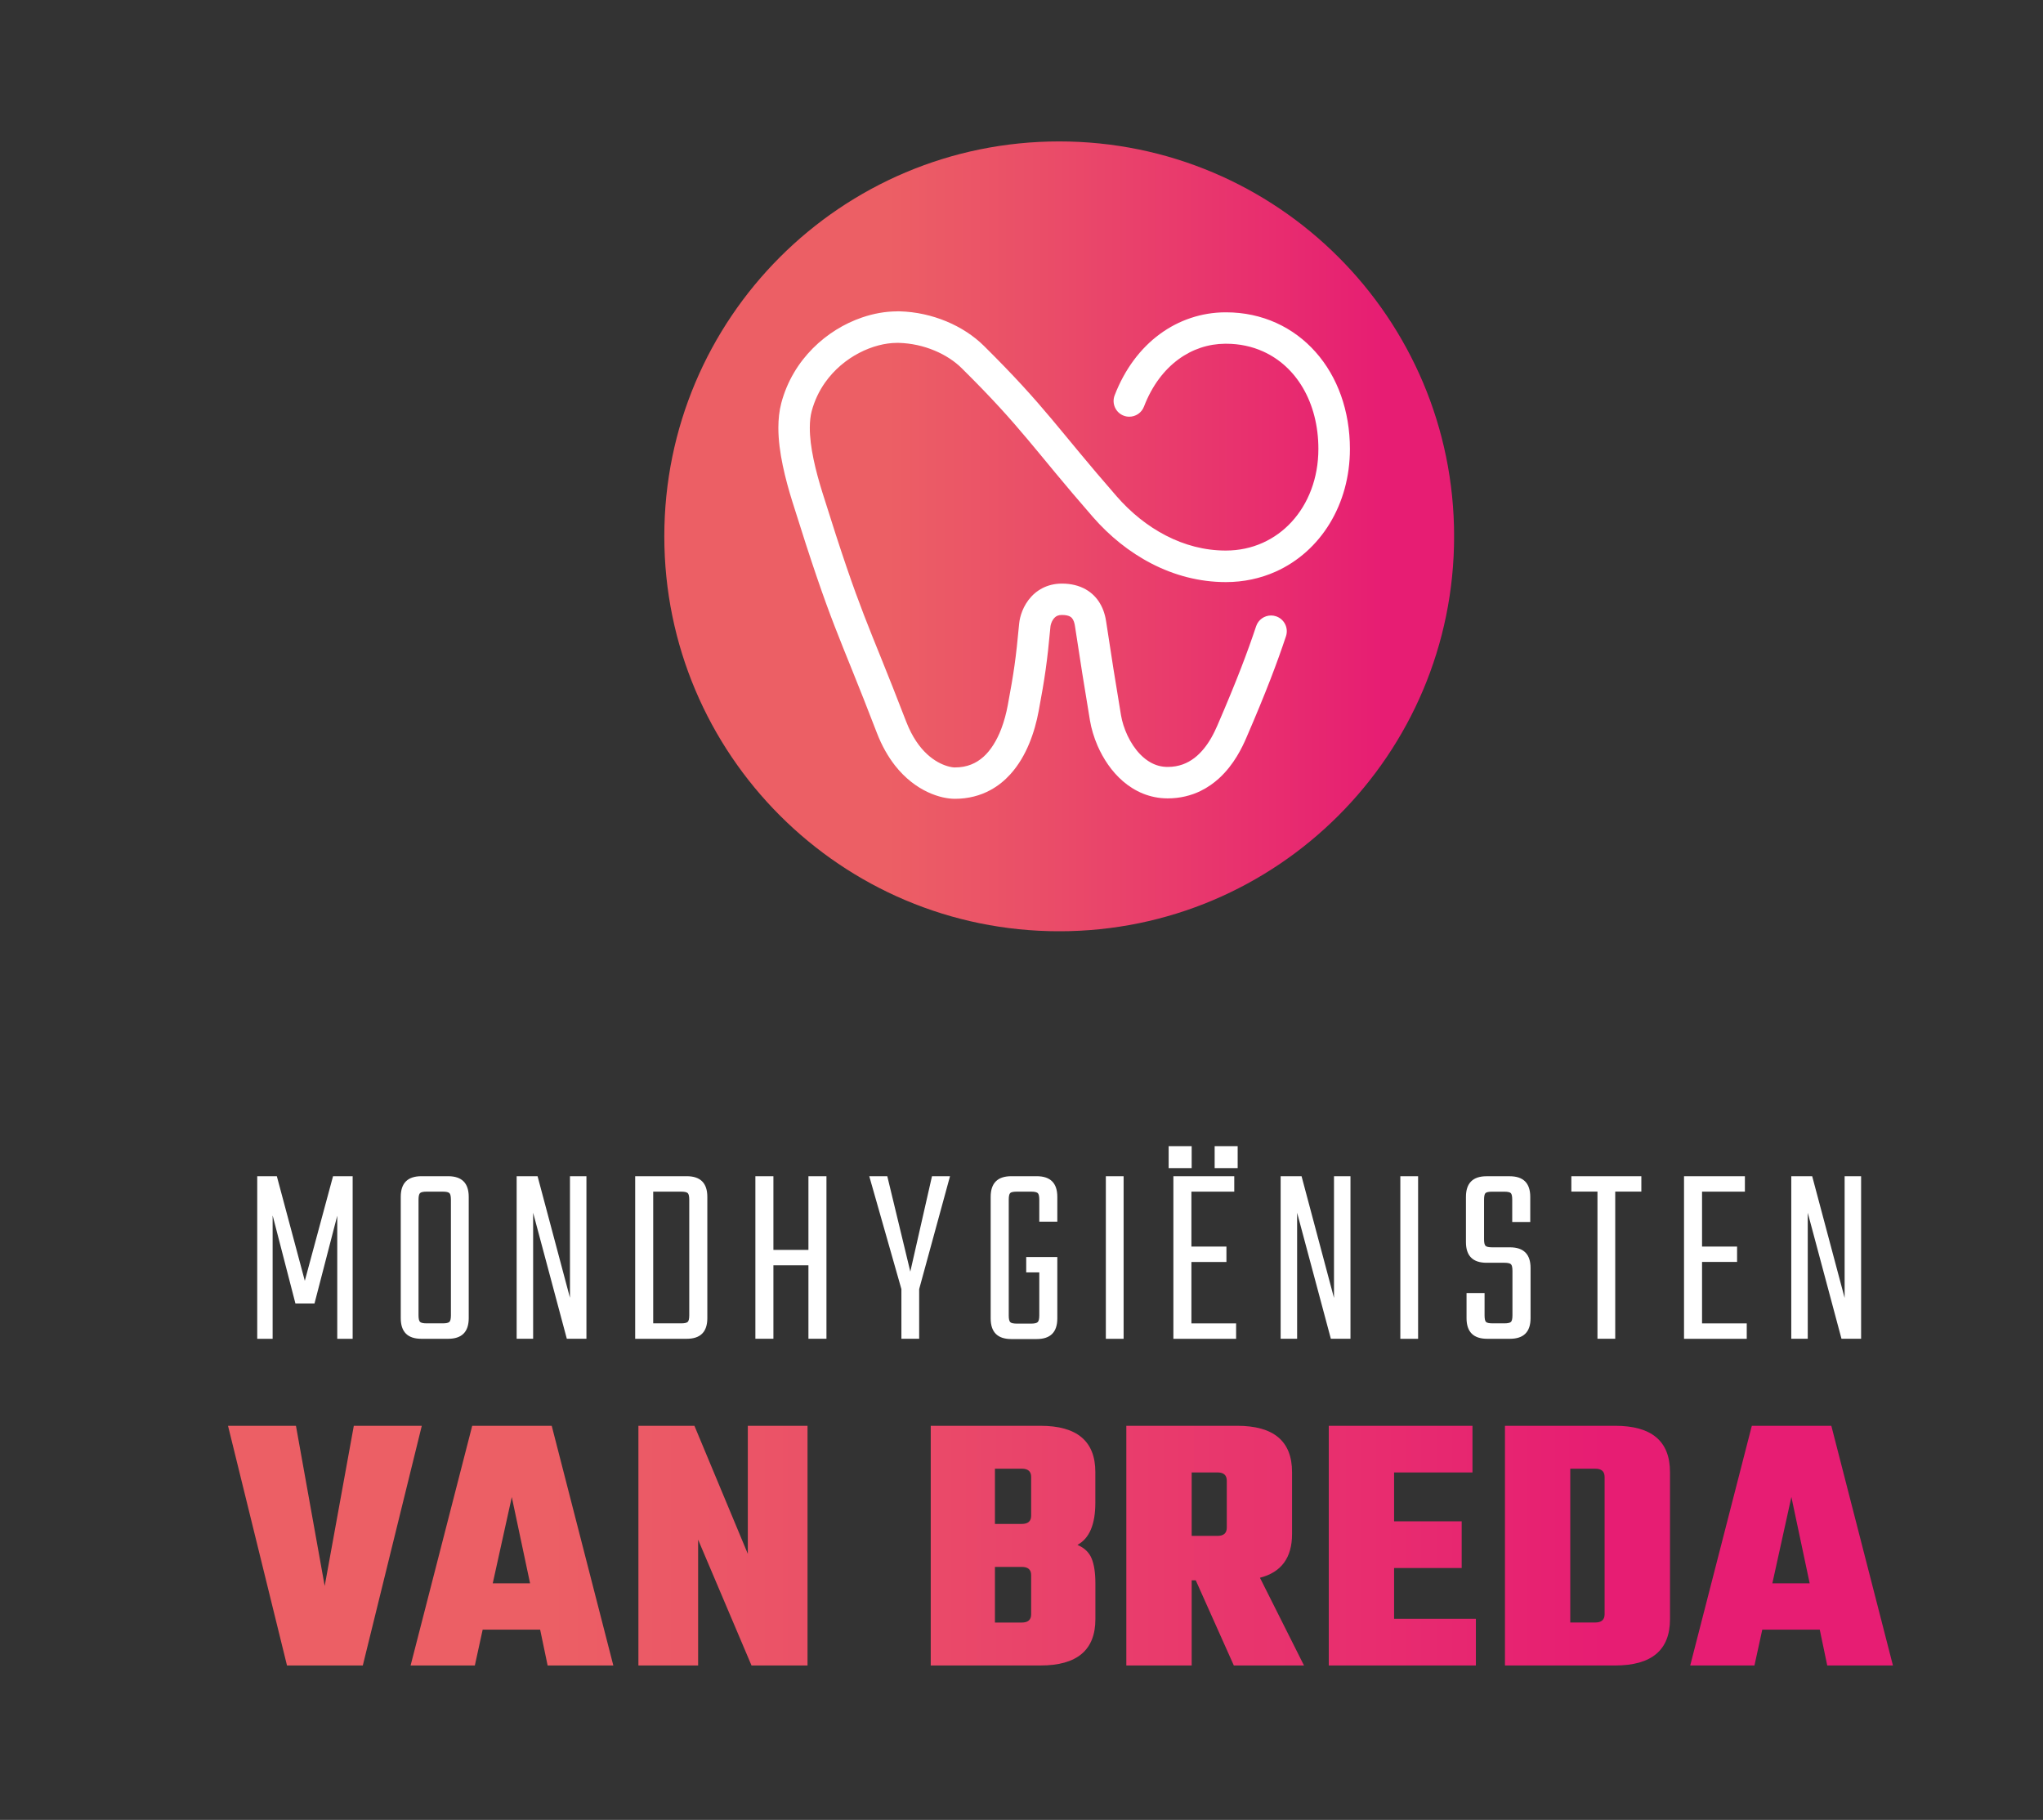
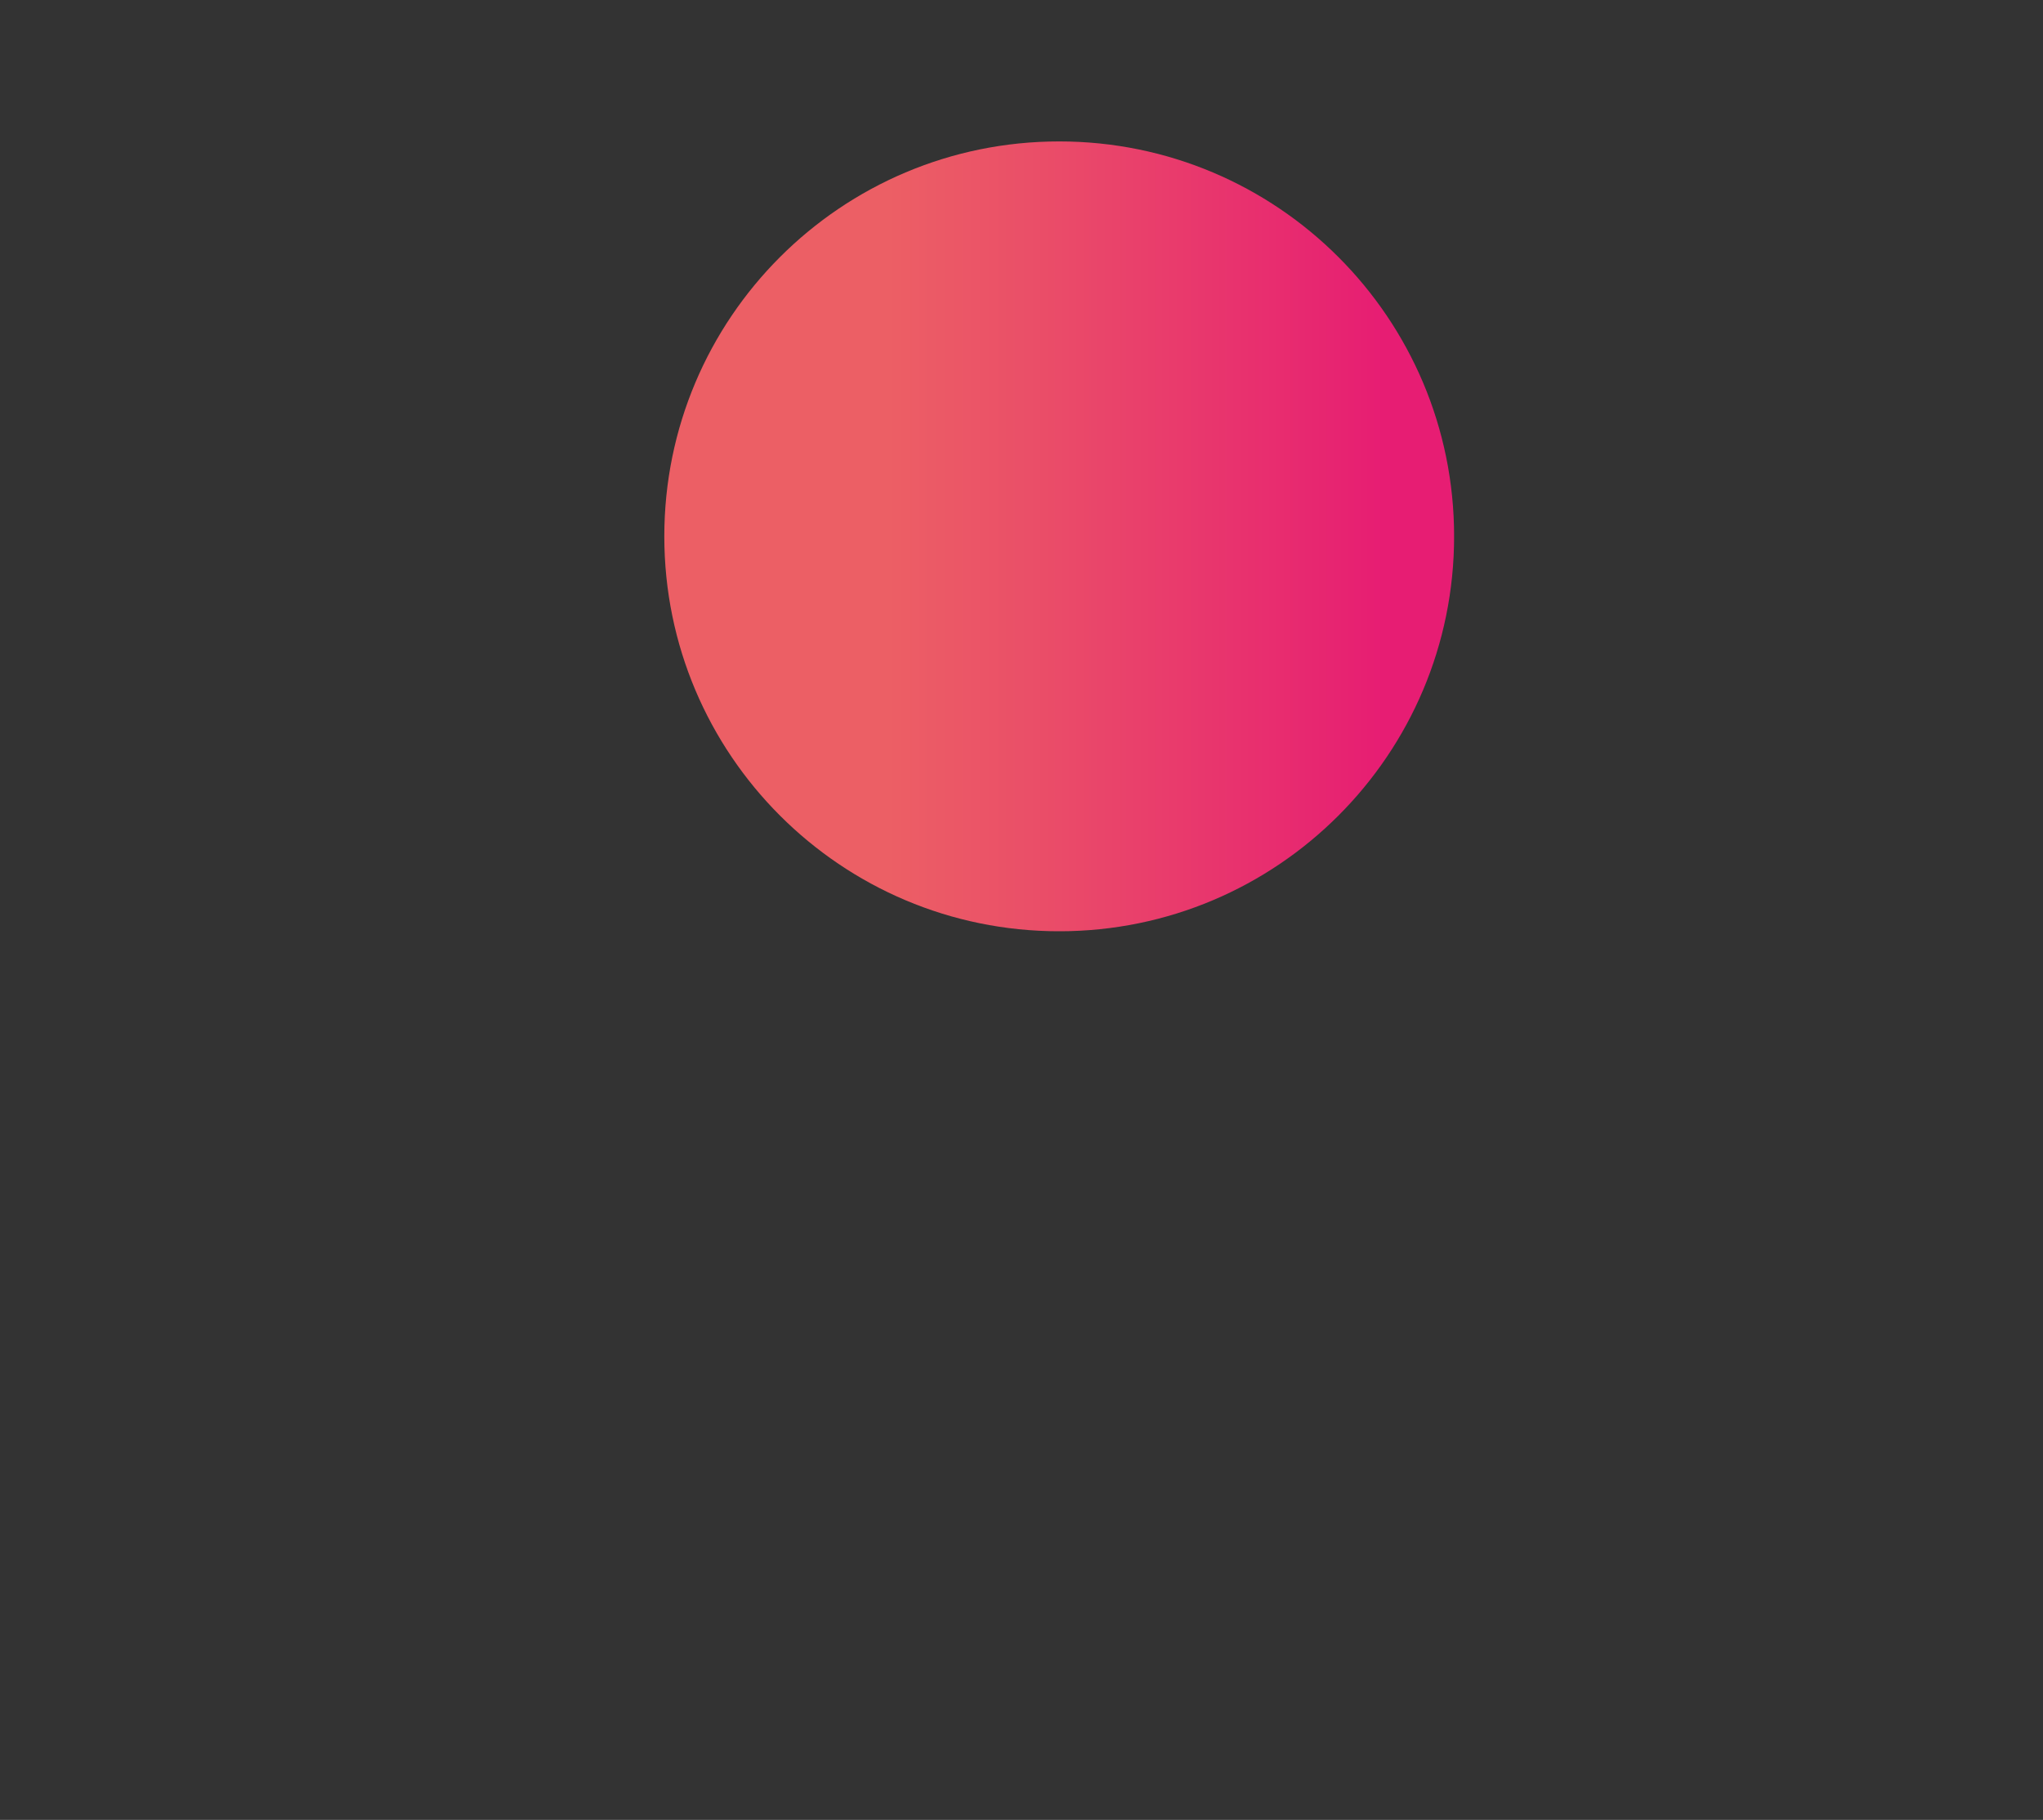
<svg xmlns="http://www.w3.org/2000/svg" xmlns:xlink="http://www.w3.org/1999/xlink" id="Laag_1" data-name="Laag 1" viewBox="0 0 474.87 422.99">
  <rect x="0" y="0" width="474.87" height="422.99" fill="#333333" stroke="none" />
  <defs>
    <style>
      .cls-1 {
        fill: none;
      }

      .cls-2 {
        fill: url(#Naamloos_verloop);
      }

      .cls-3 {
        clip-path: url(#clippath-1);
      }

      .cls-4 {
        fill: #fff;
      }

      .cls-5 {
        fill: url(#Naamloos_verloop-2);
      }

      .cls-6 {
        clip-path: url(#clippath);
      }
    </style>
    <clipPath id="clippath">
      <path class="cls-1" d="M154.41,124.66c0,50.69,41.1,91.79,91.79,91.79s91.79-41.1,91.79-91.79-41.09-91.79-91.79-91.79-91.79,41.1-91.79,91.79" />
    </clipPath>
    <linearGradient id="Naamloos_verloop" data-name="Naamloos verloop" x1="-3676" y1="5166.05" x2="-3675" y2="5166.05" gradientTransform="translate(674972.68 948477.32) scale(183.57 -183.57)" gradientUnits="userSpaceOnUse">
      <stop offset="0" stop-color="#ec5f65" />
      <stop offset=".19" stop-color="#ec5f65" />
      <stop offset=".38" stop-color="#ea4e68" />
      <stop offset=".77" stop-color="#e72371" />
      <stop offset=".82" stop-color="#e71d73" />
      <stop offset="1" stop-color="#e71d73" />
    </linearGradient>
    <clipPath id="clippath-1">
-       <path class="cls-1" d="M82.24,331.39l-6.77,37.23-6.68-37.23h-15.79l13.71,55.71h17.62l13.71-55.71h-15.79ZM118.96,347.96l4.25,20.05h-8.68l4.43-20.05ZM109.76,331.39l-14.32,55.71h14.93l1.82-8.33h13.36l1.74,8.33h15.27l-14.32-55.71h-18.48ZM173.82,331.39v29.76l-12.41-29.76h-13.02v55.71h13.88v-29.24l12.41,29.24h13.02v-55.71h-13.88ZM231.26,364.19h6.25c1.45,0,2.17.64,2.17,1.91v9.11c0,1.27-.72,1.91-2.17,1.91h-6.25v-12.93ZM231.26,341.36h6.25c1.45,0,2.17.64,2.17,1.91v9.02c0,1.27-.72,1.91-2.17,1.91h-6.25v-12.84ZM216.34,331.39v55.71h25.51c8.5,0,12.76-3.59,12.76-10.76v-8.33c0-2.43-.29-4.35-.87-5.77-.58-1.42-1.68-2.47-3.3-3.17,2.78-1.5,4.16-4.77,4.16-9.81v-7.11c0-7.17-4.25-10.76-12.76-10.76h-25.51ZM276.99,342.23h5.99c1.45,0,2.17.64,2.17,1.91v10.93c0,1.27-.72,1.91-2.17,1.91h-5.99v-14.75ZM261.8,331.39v55.71h15.19v-19.79h.95l8.85,19.79h16.31l-10.24-20.39c4.97-1.27,7.46-4.66,7.46-10.15v-14.41c0-7.17-4.25-10.76-12.76-10.76h-25.77ZM308.86,331.39v55.71h34.19v-10.85h-19.01v-11.8h15.71v-10.85h-15.71v-11.37h18.22v-10.85h-33.41ZM364.99,341.36h5.81c1.45,0,2.17.64,2.17,1.91v31.93c0,1.27-.72,1.91-2.17,1.91h-5.81v-35.75ZM349.81,331.39v55.71h25.6c8.51,0,12.76-3.59,12.76-10.76v-34.19c0-7.17-4.25-10.76-12.76-10.76h-25.6ZM416.39,347.96l4.25,20.05h-8.68l4.42-20.05ZM407.19,331.39l-14.32,55.71h14.93l1.82-8.33h13.36l1.74,8.33h15.27l-14.32-55.71h-18.48Z" />
-     </clipPath>
+       </clipPath>
    <linearGradient id="Naamloos_verloop-2" data-name="Naamloos verloop" x1="-3685.5" y1="5163.42" x2="-3684.5" y2="5163.42" gradientTransform="translate(1426310.08 1998562.47) scale(386.99 -386.99)" xlink:href="#Naamloos_verloop" />
  </defs>
  <g class="cls-6">
    <rect class="cls-2" x="154.41" y="32.87" width="183.57" height="183.57" />
  </g>
-   <path class="cls-4" d="M208.56,72.37h-.02c-2.72,0-5.5.5-8.23,1.44-4.08,1.41-8.05,3.81-11.37,7.15-3.32,3.33-5.99,7.63-7.34,12.73-.49,1.85-.67,3.76-.68,5.71,0,2.89.41,5.85,1.02,8.77.61,2.92,1.41,5.79,2.24,8.44,4.62,14.77,7.23,22.23,9.84,28.99,2.61,6.76,5.18,12.72,9.79,24.72,1.17,3.05,2.63,5.56,4.22,7.6,2.39,3.05,5.11,5.01,7.58,6.17,1.23.58,2.41.97,3.47,1.22,1.07.24,2.01.35,2.86.35h.03c3.08,0,5.89-.74,8.26-2.04,1.79-.97,3.32-2.24,4.6-3.65,1.93-2.13,3.34-4.6,4.39-7.13,1.05-2.53,1.75-5.13,2.21-7.6,1.43-7.67,1.97-11.32,2.74-19.66,0-.08.06-.42.19-.76.19-.53.53-1.07.89-1.37.18-.15.36-.27.59-.36.23-.09.53-.16.98-.16.96,0,1.48.17,1.8.32.24.12.38.23.51.37.19.2.36.5.49.87.13.37.21.76.26,1.13,1.37,8.98,2,13.01,3.46,21.78.32,1.93.92,3.95,1.78,5.94,1.31,2.98,3.22,5.93,5.91,8.25,1.35,1.16,2.9,2.15,4.64,2.86,1.74.7,3.68,1.11,5.72,1.11h.04c2.86,0,5.45-.66,7.62-1.72,1.64-.8,3.05-1.81,4.26-2.9,1.81-1.65,3.16-3.47,4.18-5.14,1.02-1.67,1.73-3.21,2.19-4.29,4.63-10.69,7.23-17.63,9.23-23.64.64-1.92-.4-3.99-2.31-4.63-.38-.13-.77-.19-1.16-.19-1.53,0-2.96.97-3.47,2.5-1.93,5.8-4.43,12.48-9,23.05-.36.82-.84,1.87-1.47,2.96-.95,1.65-2.26,3.38-3.89,4.62-.82.62-1.71,1.13-2.72,1.49-1.01.36-2.14.58-3.48.58-1.47,0-2.72-.36-3.9-1-.88-.48-1.72-1.14-2.5-1.94-1.16-1.2-2.17-2.73-2.93-4.34-.76-1.61-1.28-3.3-1.52-4.76-1.46-8.74-2.07-12.69-3.44-21.68-.07-.45-.19-1.22-.48-2.12-.21-.67-.52-1.43-.99-2.21-.69-1.17-1.79-2.39-3.32-3.24-1.52-.86-3.39-1.32-5.47-1.32h-.07c-1.7,0-3.28.41-4.59,1.11-.99.52-1.82,1.19-2.48,1.91-1,1.08-1.65,2.24-2.08,3.3-.43,1.08-.66,2.05-.75,2.96-.77,8.26-1.23,11.38-2.65,19-.34,1.83-.84,3.72-1.51,5.48-1.01,2.65-2.42,4.97-4.15,6.51-.87.77-1.8,1.37-2.88,1.79-1.07.42-2.29.67-3.77.67,0,0-.01,0-.02,0-.28,0-.96-.07-1.79-.33-1.29-.4-2.95-1.2-4.64-2.76-1.69-1.57-3.44-3.92-4.85-7.56-4.65-12.09-7.26-18.14-9.8-24.73-2.54-6.59-5.08-13.83-9.68-28.54-.78-2.5-1.52-5.16-2.06-7.75-.54-2.59-.87-5.11-.86-7.29,0-1.47.15-2.77.43-3.83.67-2.52,1.76-4.76,3.15-6.72,2.09-2.94,4.87-5.26,7.86-6.82,2.97-1.56,6.12-2.35,8.83-2.35h.03c.12,0,.25,0,.38,0,2.91.08,5.76.72,8.29,1.78,2.54,1.05,4.75,2.52,6.38,4.15,7.08,7.01,11.16,11.6,15.26,16.48,4.1,4.87,8.23,10.08,15.19,18.06,3.83,4.39,8.43,8.15,13.65,10.84,5.21,2.69,11.05,4.29,17.24,4.29h.02c4.13,0,8.04-.85,11.55-2.42,5.27-2.35,9.61-6.3,12.61-11.24,3-4.94,4.67-10.88,4.67-17.27,0-8.85-2.86-16.78-7.97-22.53-2.55-2.88-5.66-5.2-9.18-6.79-3.52-1.59-7.46-2.45-11.64-2.45h-.01c-.09,0-.18,0-.26,0h0c-5.41.04-10.69,1.78-15.16,5.08-4.47,3.29-8.12,8.12-10.47,14.22-.72,1.88.22,4,2.1,4.72.43.17.88.24,1.31.24,1.47,0,2.85-.89,3.41-2.35,1.9-4.94,4.72-8.55,7.98-10.96,3.26-2.4,6.98-3.62,10.88-3.65h.2c3.19,0,6.07.64,8.64,1.8,3.85,1.74,7.02,4.65,9.27,8.51,2.25,3.86,3.57,8.68,3.57,14.14,0,6.82-2.36,12.74-6.19,16.92-1.91,2.09-4.2,3.76-6.77,4.91-2.57,1.15-5.44,1.79-8.57,1.79-4.93,0-9.6-1.26-13.9-3.48-4.3-2.21-8.21-5.39-11.48-9.15-6.87-7.88-10.92-12.97-15.11-17.96-4.19-4.99-8.5-9.83-15.71-16.97-2.4-2.37-5.38-4.31-8.72-5.7-3.34-1.39-7.05-2.24-10.91-2.34-.18,0-.37,0-.55,0" />
  <g class="cls-3">
-     <rect class="cls-5" x="53" y="331.39" width="386.99" height="55.71" />
-   </g>
-   <path class="cls-4" d="M428.75,301.63l-7.53-28.25h-4.86v37.78h3.83v-29.28l7.84,29.28h4.56v-37.78h-3.83v28.25ZM395.62,293.31h8.14v-3.58h-8.14v-12.76h9.96v-3.58h-14.15v37.78h14.58v-3.58h-10.39v-14.27ZM365.24,273.38v3.58h6.07v34.2h4.13v-34.2h6.07v-3.58h-16.28ZM351.2,307.25c-.24.22-.75.33-1.52.33h-2.73c-.81,0-1.33-.11-1.55-.33-.22-.22-.33-.74-.33-1.55v-5.16h-4.19v5.83c0,3.2,1.6,4.8,4.8,4.8h5.28c3.2,0,4.8-1.6,4.8-4.8v-11.66c0-3.2-1.6-4.8-4.8-4.8h-4.13c-.81,0-1.33-.12-1.55-.36-.22-.24-.33-.75-.33-1.52v-9.17c0-.81.11-1.33.33-1.55.22-.22.74-.33,1.55-.33h2.79c.81,0,1.33.11,1.55.33.22.22.33.74.33,1.55v5.16h4.19v-5.83c0-3.2-1.6-4.8-4.8-4.8h-5.35c-3.2,0-4.8,1.6-4.8,4.8v10.51c0,3.2,1.6,4.8,4.8,4.8h4.13c.77,0,1.27.11,1.52.33.24.22.36.74.36,1.55v10.33c0,.81-.12,1.33-.36,1.55M325.49,311.17h4.13v-37.78h-4.13v37.78ZM310.06,301.63l-7.53-28.25h-4.86v37.78h3.83v-29.28l7.84,29.28h4.56v-37.78h-3.83v28.25ZM271.64,271.5h5.35v-5.1h-5.35v5.1ZM285.07,293.31v-3.58h-8.14v-12.76h9.96v-3.58h-14.15v37.78h14.58v-3.58h-10.39v-14.27h8.14ZM282.33,271.5h5.35v-5.1h-5.35v5.1ZM257.04,311.17h4.13v-37.78h-4.13v37.78ZM245.76,278.18c0-3.2-1.6-4.8-4.8-4.8h-5.89c-3.2,0-4.8,1.6-4.8,4.8v28.25c0,3.2,1.6,4.8,4.8,4.8h5.89c3.2,0,4.8-1.6,4.8-4.8v-14.27h-7.23v3.58h3.04v10.02c0,.77-.12,1.28-.36,1.52-.24.24-.75.36-1.52.36h-3.34c-.81,0-1.33-.12-1.55-.36-.22-.24-.33-.75-.33-1.52v-26.91c0-.81.11-1.33.33-1.55.22-.22.74-.33,1.55-.33h3.34c.77,0,1.27.11,1.52.33.24.22.36.74.36,1.55v5.1h4.19v-5.77ZM213.65,299.62l7.17-26.24h-4.19l-5.04,22.17-5.35-22.17h-4.19l7.47,26.24v11.54h4.13v-11.54ZM187.91,290.51h-8.14v-17.13h-4.19v37.78h4.19v-17.07h8.14v17.07h4.19v-37.78h-4.19v17.13ZM159.85,307.25c-.24.22-.75.33-1.52.33h-6.5v-30.61h6.5c.77,0,1.28.11,1.52.33.24.22.36.74.36,1.55v26.85c0,.81-.12,1.33-.36,1.55M147.64,311.17h11.97c3.2,0,4.8-1.6,4.8-4.8v-28.19c0-3.2-1.6-4.8-4.8-4.8h-11.97v37.78ZM132.48,301.63l-7.53-28.25h-4.86v37.78h3.83v-29.28l7.83,29.28h4.56v-37.78h-3.83v28.25ZM104.45,307.25c-.24.22-.75.33-1.52.33h-3.77c-.77,0-1.27-.11-1.52-.33-.24-.22-.36-.74-.36-1.55v-26.85c0-.81.12-1.33.36-1.55.24-.22.75-.33,1.52-.33h3.77c.77,0,1.28.11,1.52.33.24.22.36.74.36,1.55v26.85c0,.81-.12,1.33-.36,1.55M93.15,278.18v28.19c0,3.2,1.6,4.8,4.8,4.8h6.2c3.2,0,4.8-1.6,4.8-4.8v-28.19c0-3.2-1.6-4.8-4.8-4.8h-6.2c-3.2,0-4.8,1.6-4.8,4.8M63.39,282.56l5.28,20.41h4.43l5.29-20.41v28.61h3.58v-37.78h-4.56l-6.56,24.3-6.5-24.3h-4.56v37.78h3.58v-28.61Z" />
+     </g>
</svg>